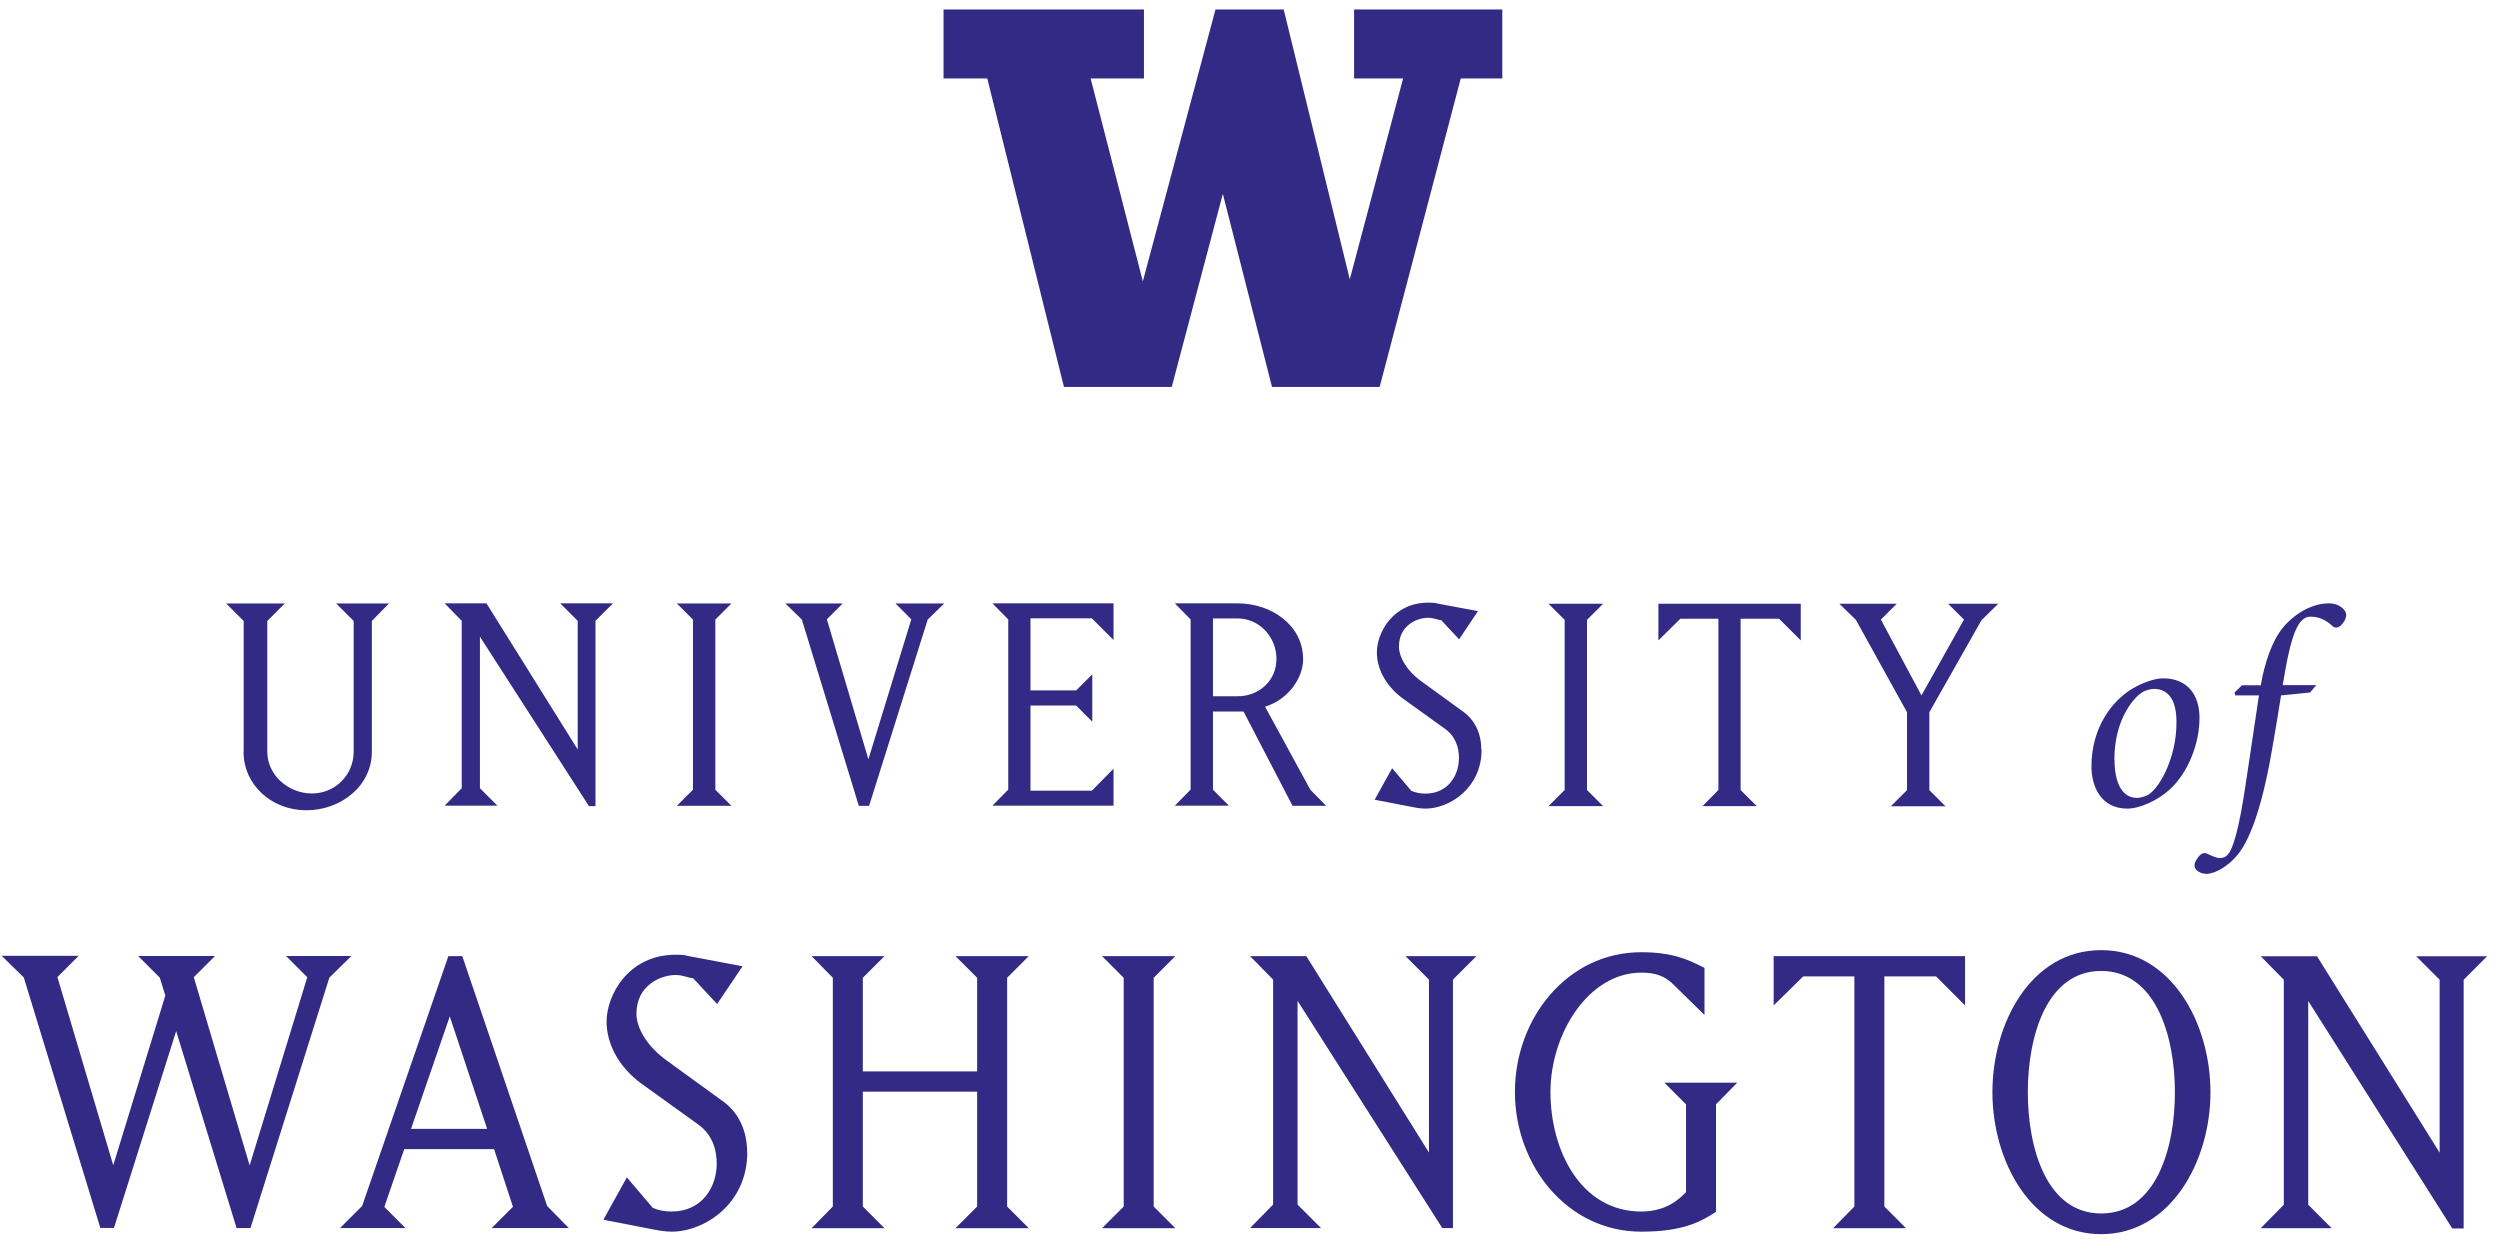
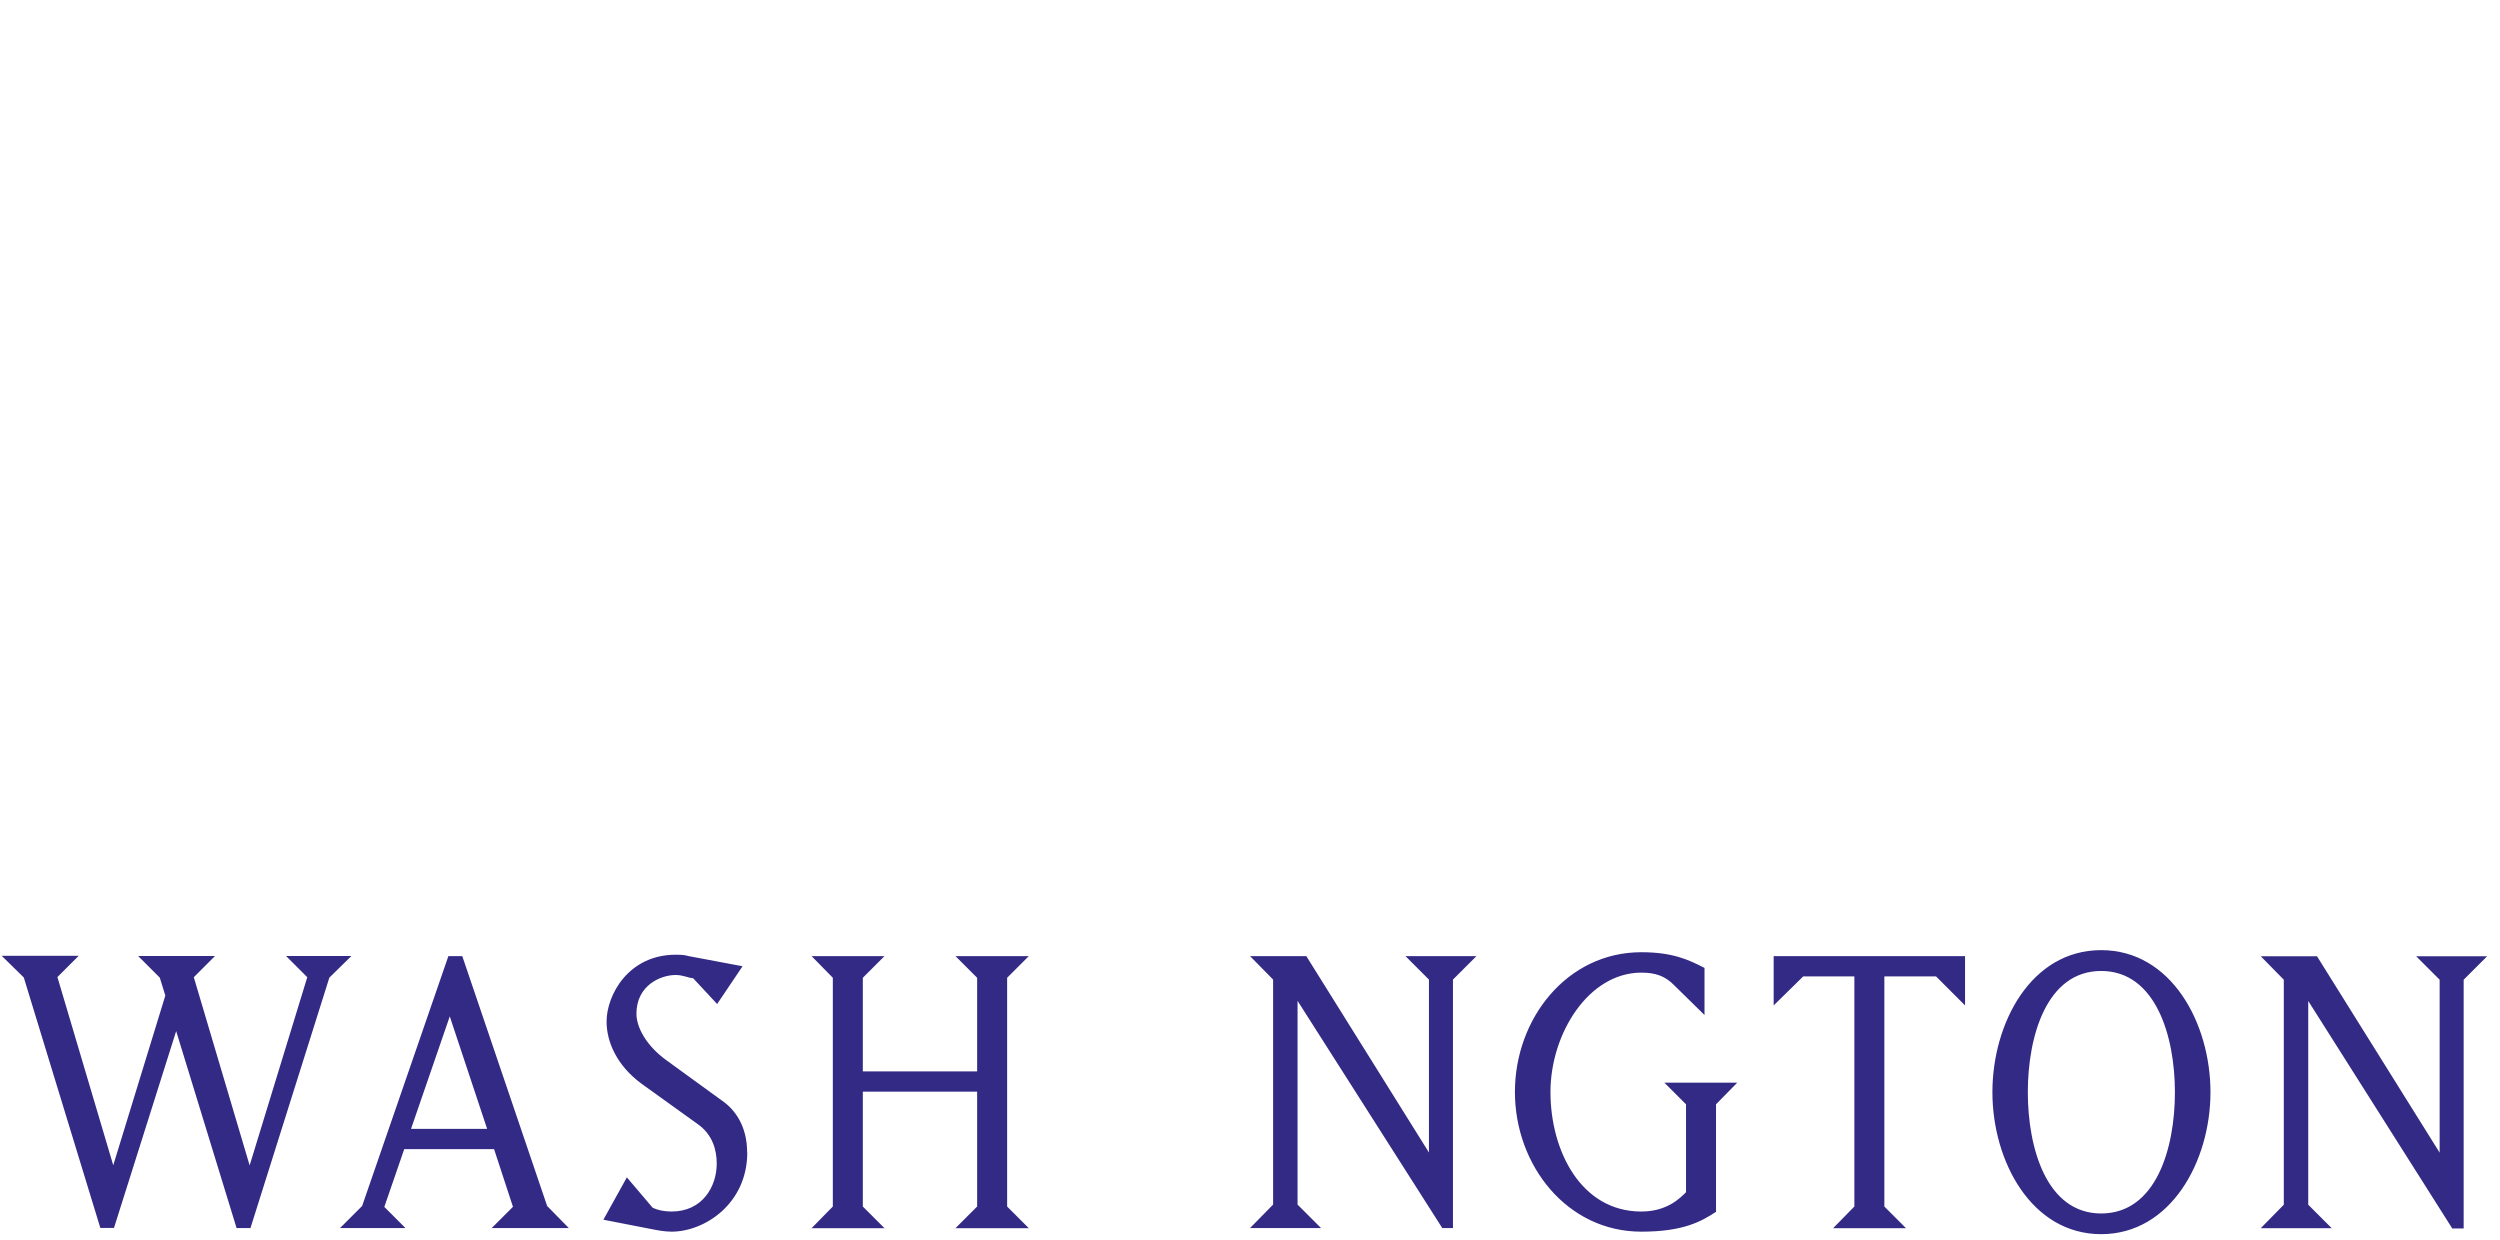
<svg xmlns="http://www.w3.org/2000/svg" width="500" height="248" viewBox="0 0 500 248" fill="none">
-   <path d="M448.429 137.027L446.901 138.5L447.068 139.083H451.79C451.04 144.194 450.373 148.638 449.29 155.805C447.762 166.444 446.457 170.194 445.373 171.111C445.04 171.444 444.457 171.611 443.957 171.611C443.262 171.611 442.207 171.111 441.457 170.75C440.762 170.416 440.207 170.805 439.873 171.138C439.429 171.666 438.901 172.444 438.901 173.083C438.901 174.222 440.373 174.777 441.346 174.777C442.429 174.777 445.151 173.861 447.596 170.861C449.54 168.472 452.151 162.944 454.373 150.111C454.762 147.722 455.234 145.333 456.207 139.083L462.012 138.5L463.262 137.027H456.54C458.234 126.5 459.679 123.333 462.123 123.333C463.818 123.333 465.234 124.027 466.512 125.222C466.901 125.611 467.54 125.611 468.096 125.166C468.54 124.777 469.234 123.861 469.234 123.055C469.29 121.916 467.762 120.666 465.818 120.666C462.512 120.666 459.04 122.611 456.651 125.444C454.429 128.111 452.957 132.444 452.151 137.055H448.457L448.429 137.027ZM422.873 151.916C422.873 143.5 427.151 138.944 428.901 138.222C429.401 138 430.207 137.777 430.79 137.777C433.623 137.777 435.29 139.944 435.29 144.305C435.401 151.694 431.54 158.416 429.151 159.194C428.707 159.361 427.957 159.583 427.401 159.583C424.207 159.583 422.901 156.166 422.901 151.916M432.623 135.666C431.151 135.666 428.818 136.361 426.484 137.722C422.568 140.055 418.29 145.333 418.29 153.305C418.29 157.277 420.179 161.722 425.457 161.722C427.957 161.722 431.54 160.083 433.929 157.916C437.679 154.5 439.901 148.638 439.901 143.583C439.901 138.861 437.401 135.666 432.623 135.666ZM371.179 123.972L381.401 142.444V158.027L378.179 161.25H389.096L385.873 158.027V142.444L396.29 124.055L399.651 120.75H389.623L392.79 123.916L384.29 139.083L376.179 123.916L379.346 120.75H367.873L371.179 123.972ZM348.123 158V123.75H355.818L360.151 128.083V120.75H331.679V128.083L336.068 123.75H343.679V158L340.512 161.222H351.346L348.123 158ZM309.707 120.75L312.929 123.972V158L309.707 161.222H320.623L317.401 158V123.972L320.623 120.75H309.707ZM296.262 149.972C296.262 146 294.401 143.527 292.484 142.222L284.262 136.25C281.318 134.138 279.79 131.388 279.79 129.305C279.79 125.055 283.429 123.555 285.623 123.555C286.79 123.555 287.623 124.027 288.234 124.027L291.818 127.861L295.595 122.222L287.568 120.722C287.012 120.583 286.679 120.527 285.651 120.527C278.595 120.527 275.373 126.555 275.373 130.472C275.373 133.555 276.957 137.055 280.596 139.722L288.901 145.694C291.179 147.277 291.79 149.611 291.79 151.583C291.79 155.027 289.651 158.722 285.068 158.722C283.984 158.722 283.012 158.5 282.262 158.166L278.429 153.638L274.929 159.944L282.679 161.444C282.679 161.444 283.984 161.722 285.068 161.722C289.929 161.722 296.318 157.611 296.318 149.916M242.595 123.694H247.54C251.873 123.694 255.29 127.388 255.29 131.777C255.29 136.166 251.79 139.25 247.54 139.25H242.595V123.666V123.694ZM242.595 157.944V142.305H248.707L258.512 161.166H265.234L262.068 157.944L253.012 141.333C257.54 139.972 260.623 135.694 260.623 131.861C260.623 125 254.234 120.666 247.512 120.666H234.957L238.123 123.888V157.916L234.957 161.138H245.79L242.568 157.916L242.595 157.944ZM222.707 161.166V153.75L218.373 158.138H206.095V141.111H215.234L218.457 144.333V134.861L215.234 138.083H206.095V123.666H218.373L222.707 128V120.666H198.484L201.651 123.888V157.916L198.484 161.138H222.707V161.166ZM168.512 120.694H157.068L160.373 123.916L171.762 161.166H173.818L185.54 123.916L188.846 120.694H179.095L182.262 123.861L173.679 151.861L165.373 123.861L168.54 120.694H168.512ZM135.373 120.694L138.596 123.916V157.944L135.373 161.166H146.29L143.068 157.944V123.916L146.29 120.694H135.373ZM95.984 157.666V127.333L117.79 161.222H119.096V124.166L122.595 120.666H112.04L115.54 124.166V149.888L97.29 120.666H88.929L92.346 124.166V157.638L88.929 161.138H99.484L95.984 157.638V157.666ZM48.707 150.333C48.707 157 54.346 162.055 61.262 162.055C68.179 162.055 74.373 157.194 74.373 150.333V124.194L77.79 120.694H67.234L70.734 124.194V150.333C70.734 155 67.04 158.694 62.373 158.694C57.707 158.694 53.457 155.055 53.457 150.333V124.194L56.957 120.694H45.234L48.734 124.194V150.333H48.707Z" fill="#332A86" />
  <path d="M461.649 240.944V200.194L490.455 245.694H492.733V195.944L497.427 191.25H483.233L487.927 195.944V230.527L463.399 191.25H452.149L456.76 195.944V240.944L452.149 245.638H466.344L461.649 240.944ZM420.233 242.694C409.344 242.694 405.566 229.694 405.566 218.444C405.566 207.194 409.344 194.194 420.233 194.194C431.122 194.194 434.983 207.194 434.983 218.444C434.983 229.694 431.205 242.694 420.233 242.694ZM398.483 218.444C398.483 232.277 406.316 246.833 420.233 246.833C434.149 246.833 442.094 232.25 442.094 218.444C442.094 204.638 434.26 190.027 420.233 190.027C406.205 190.027 398.483 204.611 398.483 218.444ZM376.872 241.305V195.277H387.205L393.01 201.083V191.222H354.733V201.083L360.649 195.277H370.872V241.305L366.622 245.638H381.205L376.872 241.305ZM337.205 220.916V238.444C335.927 239.722 333.344 242.305 328.26 242.305C316.177 242.305 310.094 230.138 310.094 218.416C310.094 206.694 317.733 194.527 328.26 194.527C331.038 194.527 333.038 195.166 334.899 197.111L340.899 203V193.583C337.677 191.916 334.455 190.444 328.26 190.444C313.399 190.444 302.983 203.722 302.983 218.388C302.983 233.055 313.399 246.333 328.26 246.333C336.649 246.333 340.233 244.305 343.205 242.361V220.861L347.455 216.527H332.871L337.205 220.861V220.916ZM259.51 240.916V200.166L288.455 245.611H290.594V195.916L295.288 191.222H281.094L285.788 195.916V230.5L261.26 191.222H250.01L254.621 195.916V240.916L250.01 245.611H264.205L259.51 240.916ZM172.566 218.333H195.427V241.305L191.094 245.638H205.76L201.427 241.305V195.555L205.76 191.222H191.094L195.427 195.555V214.277H172.566V195.555L176.899 191.222H162.316L166.566 195.555V241.305L162.316 245.638H176.899L172.566 241.305V218.333ZM149.427 230.5C149.427 225.138 146.927 221.833 144.344 220.083L133.288 212.055C129.316 209.194 127.288 205.5 127.288 202.75C127.288 197.027 132.177 195 135.122 195C136.677 195 137.788 195.638 138.622 195.638L143.427 200.805L148.51 193.25L137.733 191.222C137.01 191.027 136.538 190.944 135.149 190.944C125.649 190.944 121.316 199.055 121.316 204.305C121.316 208.444 123.427 213.166 128.316 216.75L139.483 224.777C142.538 226.888 143.344 230.027 143.344 232.722C143.344 237.333 140.483 242.305 134.316 242.305C132.844 242.305 131.538 242.027 130.538 241.555L125.372 235.472L120.677 243.944L131.094 245.972C131.094 245.972 132.844 246.333 134.316 246.333C140.872 246.333 149.455 240.805 149.455 230.472M89.955 203.277L97.427 225.777H82.205L89.955 203.277ZM76.871 241.361L80.844 229.833H98.816L102.594 241.361L98.344 245.611H113.76L109.427 241.194L92.455 191.222H89.677L72.427 241.194L68.01 245.611H81.094L76.844 241.361H76.871ZM22.788 245.611L35.233 206.222L47.316 245.611H50.094L65.871 195.527L70.288 191.194H57.205L61.455 195.444L49.927 233.083L38.76 195.444L43.01 191.194H27.622L31.955 195.527L33.066 199.111L22.649 233.055L11.483 195.416L15.733 191.166H0.344L4.76 195.5L20.066 245.583H22.844L22.788 245.611Z" fill="#332A86" />
-   <path d="M220.402 191.223L224.736 195.556V241.306L220.402 245.639H235.069L230.736 241.306V195.556L235.069 191.223H220.402Z" fill="#332A86" />
-   <path d="M188.707 1.889V15.694H197.457L212.79 77.389H234.346L244.568 38.778L254.401 77.389H275.929L292.151 15.694H300.457V1.889H270.818V15.694H280.624L269.957 55.861L256.735 1.889H243.096L228.568 56.278L218.124 15.694H228.79V1.889H188.707Z" fill="#332A86" />
</svg>